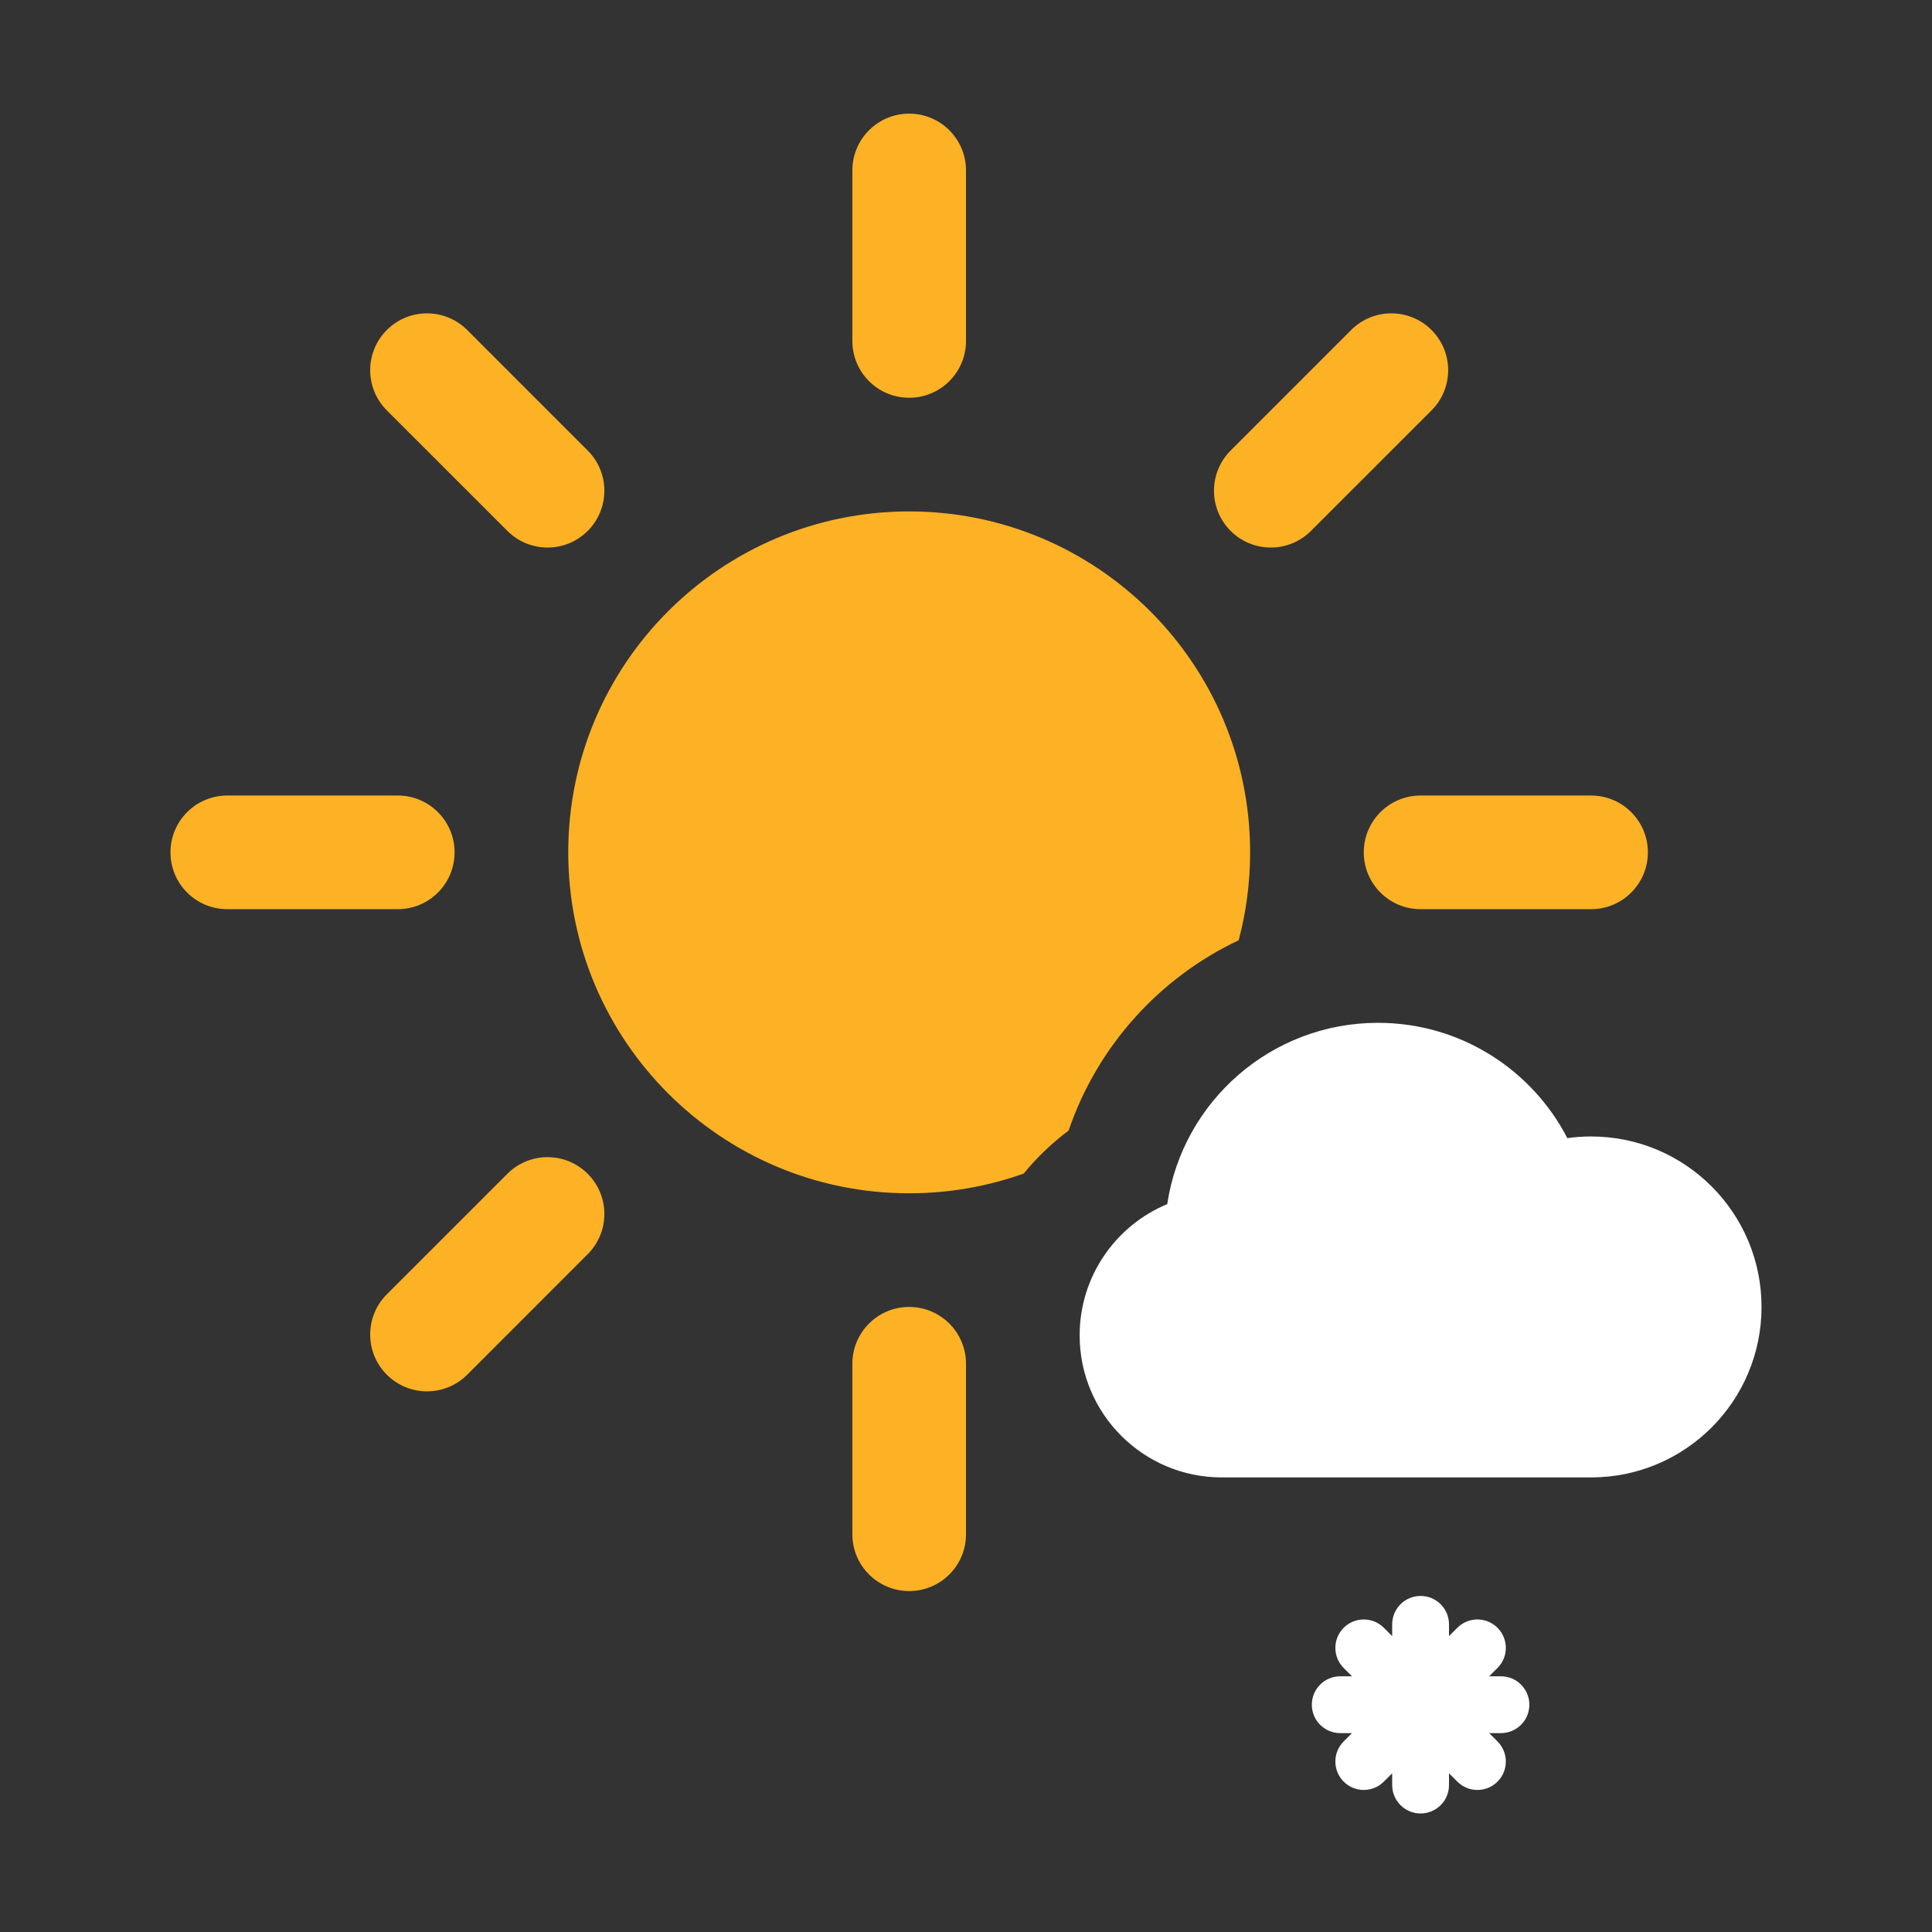
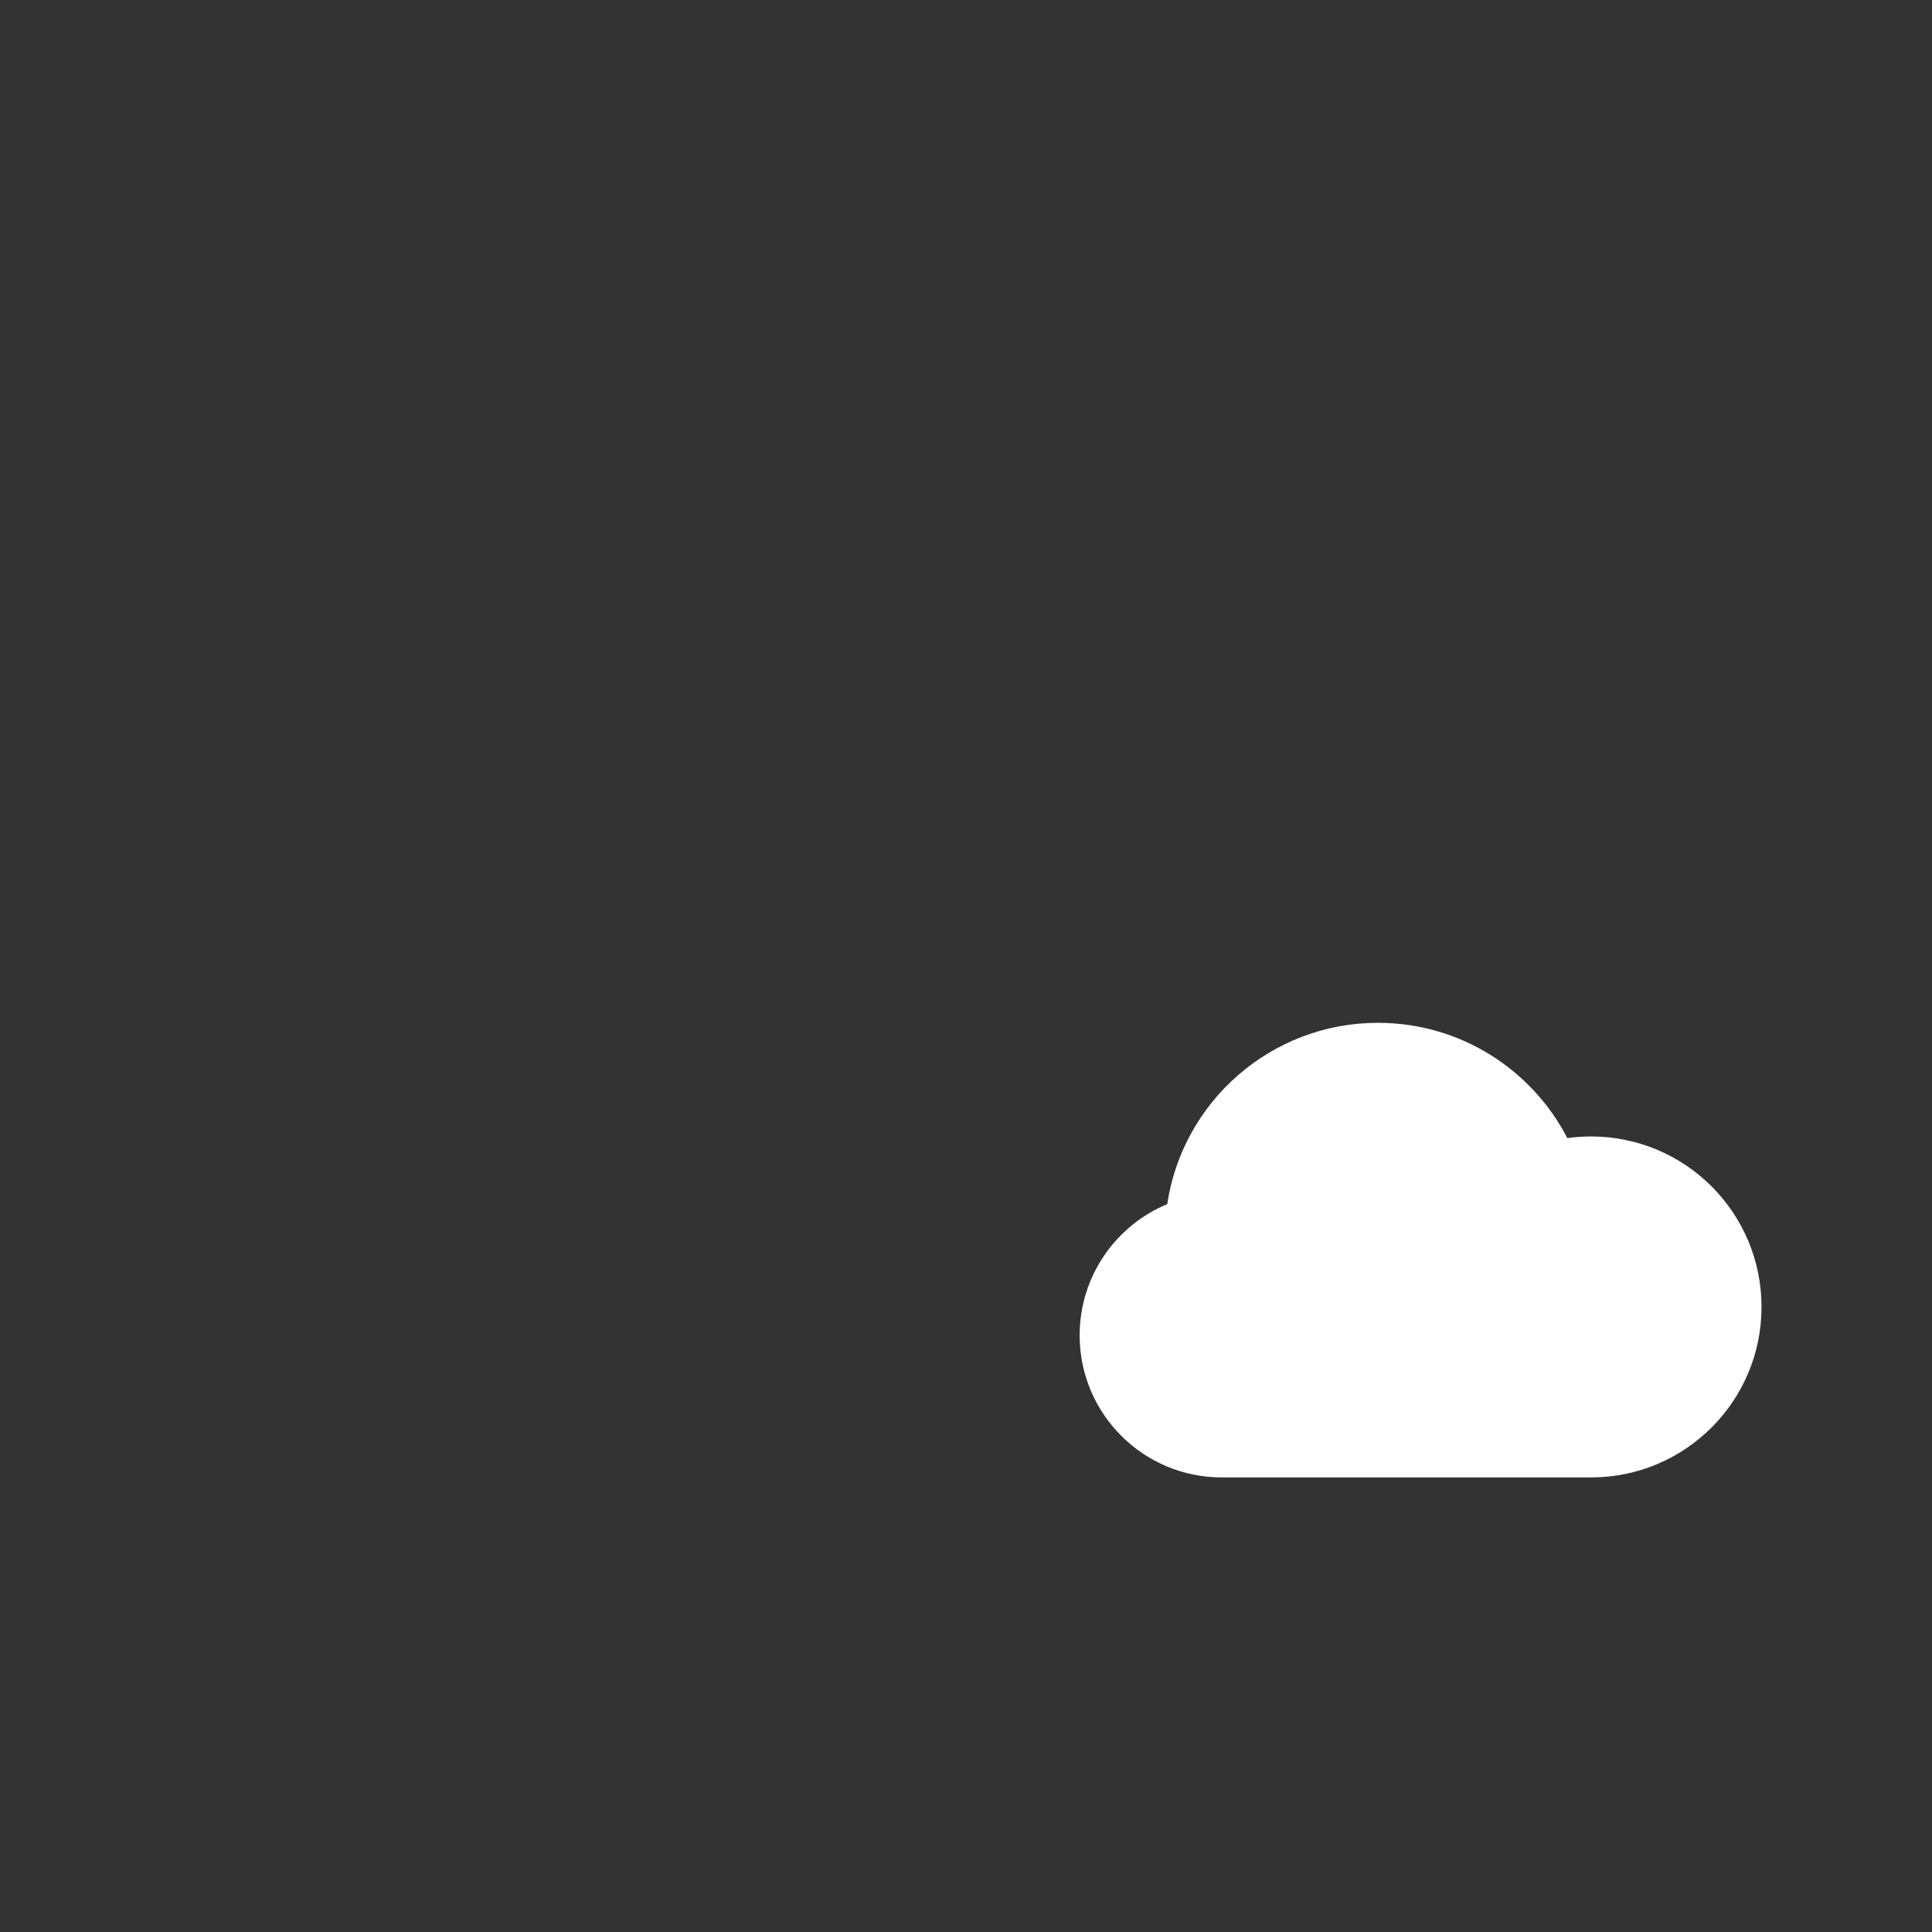
<svg xmlns="http://www.w3.org/2000/svg" width="68" height="68" viewBox="0 0 68 68" fill="none">
  <rect x="0" y="0" width="68" height="68" fill="#333333" stroke="none" />
  <path fill-rule="evenodd" clip-rule="evenodd" d="M56 52L43 52C40.239 52 38 49.761 38 47C38 44.918 39.273 43.133 41.083 42.381C41.623 38.77 44.738 36 48.5 36C51.401 36 53.918 37.647 55.165 40.058C55.438 40.02 55.717 40 56 40C59.314 40 62 42.686 62 46C62 49.314 59.314 52 56 52Z" fill="white" />
-   <path fill-rule="evenodd" clip-rule="evenodd" d="M30 6C30 4.895 30.895 4 32 4C33.105 4 34 4.895 34 6V12C34 13.105 33.105 14 32 14C30.895 14 30 13.105 30 12V6ZM36.03 41.306C34.77 41.755 33.414 42 32 42C25.373 42 20 36.627 20 30C20 23.373 25.373 18 32 18C38.627 18 44 23.373 44 30C44 31.07 43.86 32.107 43.597 33.094C40.799 34.415 38.62 36.831 37.612 39.791C37.026 40.23 36.494 40.739 36.03 41.306ZM32 46C30.895 46 30 46.895 30 48V54C30 55.105 30.895 56 32 56C33.105 56 34 55.105 34 54V48C34 46.895 33.105 46 32 46ZM56 28C57.105 28 58 28.895 58 30C58 31.105 57.105 32 56 32H50C48.895 32 48 31.105 48 30C48 28.895 48.895 28 50 28H56ZM16 30C16 28.895 15.105 28 14 28H8C6.895 28 6 28.895 6 30C6 31.105 6.895 32 8 32H14C15.105 32 16 31.105 16 30ZM20.686 15.858C21.467 16.639 21.467 17.905 20.686 18.686C19.905 19.467 18.639 19.467 17.858 18.686L13.615 14.444C12.834 13.663 12.834 12.396 13.615 11.615C14.396 10.834 15.663 10.834 16.444 11.615L20.686 15.858ZM13.615 48.385C14.396 49.166 15.663 49.166 16.444 48.385L20.686 44.142C21.467 43.361 21.467 42.095 20.686 41.314C19.905 40.533 18.639 40.533 17.858 41.314L13.615 45.556C12.834 46.337 12.834 47.604 13.615 48.385ZM46.142 18.686C45.361 19.467 44.095 19.467 43.314 18.686C42.533 17.905 42.533 16.639 43.314 15.858L47.556 11.615C48.337 10.834 49.604 10.834 50.385 11.615C51.166 12.396 51.166 13.663 50.385 14.444L46.142 18.686Z" fill="#FCB224" />
-   <path fill-rule="evenodd" clip-rule="evenodd" d="M49 62.828C49 63.381 49.448 63.828 50 63.828C50.552 63.828 51 63.381 51 62.828V62.414L51.293 62.707C51.684 63.098 52.317 63.098 52.707 62.707C53.098 62.317 53.098 61.684 52.707 61.293L52.414 61H52.828C53.381 61 53.828 60.552 53.828 60C53.828 59.448 53.381 59 52.828 59H52.414L52.707 58.707C53.098 58.317 53.098 57.684 52.707 57.293C52.317 56.902 51.684 56.902 51.293 57.293L51 57.586V57.172C51 56.619 50.552 56.172 50 56.172C49.448 56.172 49 56.619 49 57.172V57.586L48.707 57.293C48.317 56.902 47.684 56.902 47.293 57.293C46.903 57.684 46.903 58.317 47.293 58.707L47.586 59H47.172C46.619 59 46.172 59.448 46.172 60C46.172 60.552 46.619 61 47.172 61H47.586L47.293 61.293C46.903 61.684 46.903 62.317 47.293 62.707C47.684 63.098 48.317 63.098 48.707 62.707L49 62.414V62.828Z" fill="white" />
</svg>